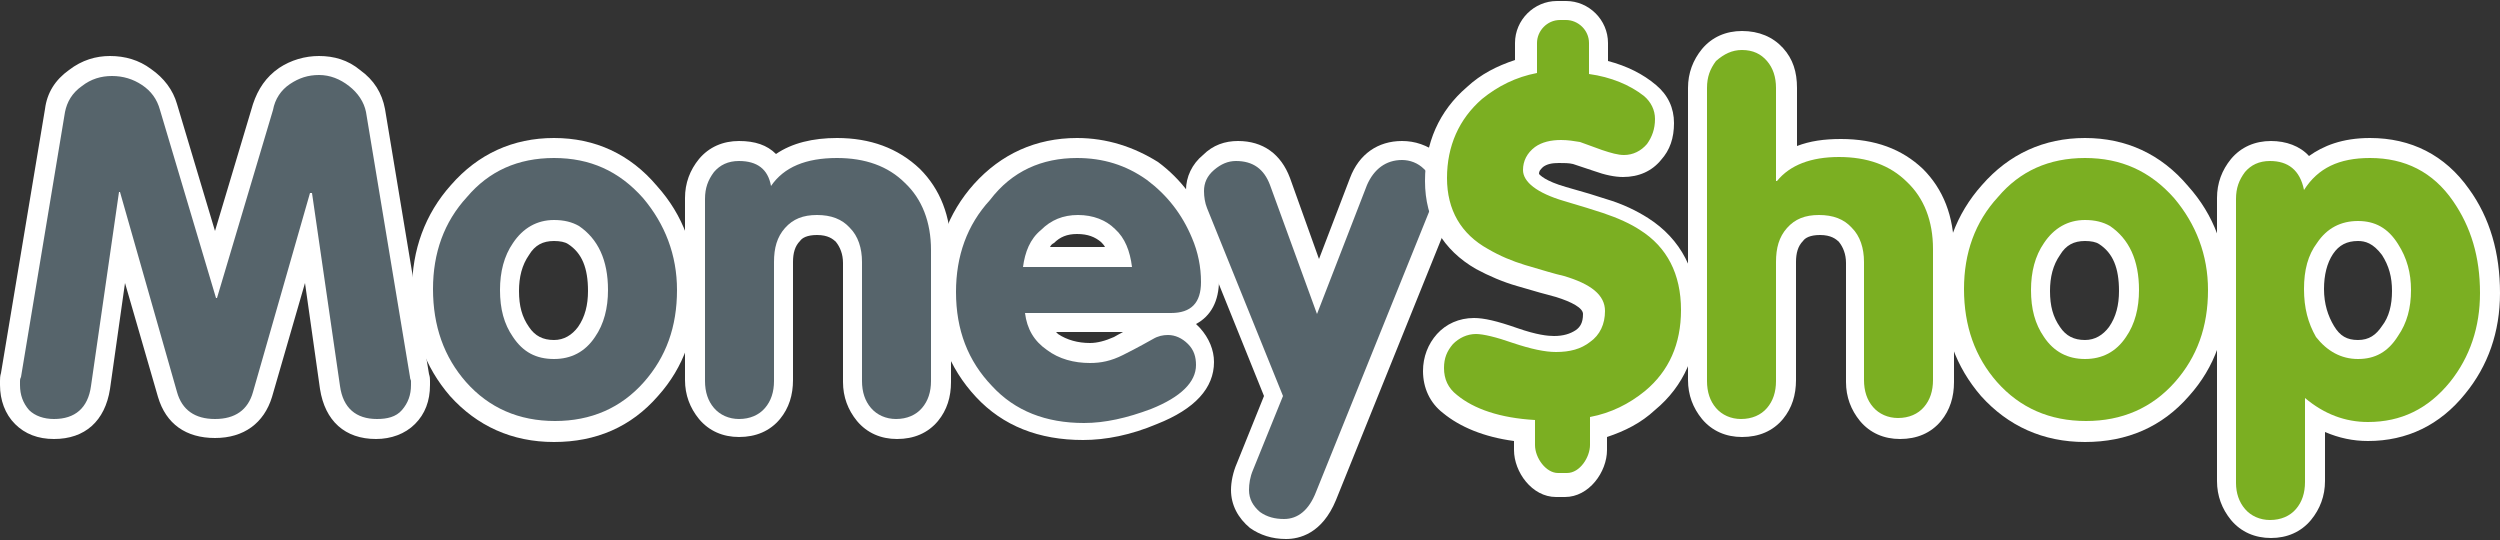
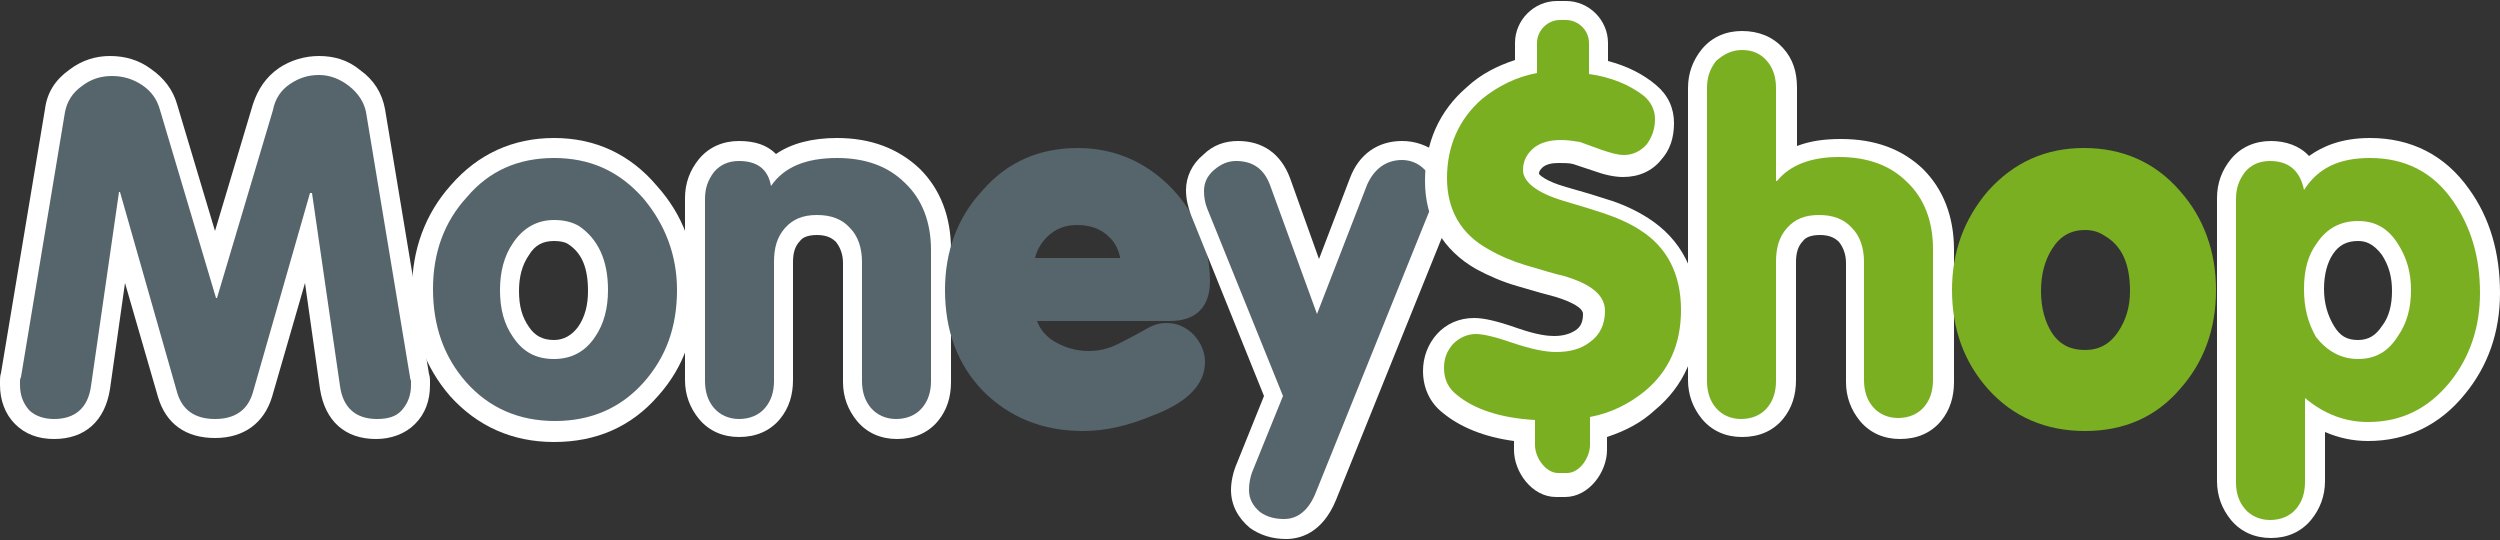
<svg xmlns="http://www.w3.org/2000/svg" version="1.1" id="Слой_1" x="0px" y="0px" width="250px" height="54px" viewBox="0 0 250 54" style="enable-background:new 0 0 250 54;" xml:space="preserve">
  <rect x="0" y="0" width="250" height="54" fill="#333333" stroke="none" />
  <style type="text/css">
	.st0{fill:#56646B;}
	.st1{fill:#FFFFFF;}
	.st2{fill:#7BAF22;}
</style>
  <g>
    <g>
      <path class="st0" d="M37.6,42.8c-2.6,0-4.3-1.5-4.7-4.1l-2.2-15.1l-4.5,15.8c-0.6,2.2-2.3,3.4-4.7,3.4c-2.4,0-4.1-1.2-4.7-3.4    l-4.5-15.8L10,38.7c-0.4,2.7-2.1,4.1-4.6,4.1c-1.3,0-2.3-0.4-3.2-1.2C1.4,40.8,1,39.7,1,38.5v-0.4c0-0.1,0-0.3,0.1-0.6L5.5,11    c0.2-1.3,0.9-2.4,2.1-3.2c1.1-0.8,2.2-1.2,3.6-1.2c1.3,0,2.5,0.4,3.5,1.1c1.1,0.7,1.8,1.7,2.2,3l4.7,15.9l4.7-15.9    c0.4-1.3,1.1-2.3,2.2-3c1.1-0.7,2.2-1.1,3.5-1.1c1.3,0,2.5,0.4,3.6,1.2c1.1,0.9,1.8,1.9,2,3.2l4.4,26.5c0,0.2,0.1,0.4,0.1,0.6v0.4    c0,1.3-0.4,2.4-1.2,3.2C39.9,42.4,38.9,42.8,37.6,42.8z" />
      <path class="st1" d="M31.9,7.5c1.1,0,2.1,0.4,3,1.1c0.9,0.7,1.5,1.6,1.7,2.6L41,37.7c0,0.2,0.1,0.3,0.1,0.4v0.4    c0,1-0.3,1.8-0.9,2.5s-1.5,0.9-2.5,0.9c-2.1,0-3.4-1.1-3.7-3.3l-2.8-19.3H31l-5.7,19.9c-0.5,1.8-1.8,2.7-3.8,2.7s-3.3-0.9-3.8-2.7    l-5.7-20h-0.1L9.1,38.6c-0.3,2.2-1.6,3.3-3.7,3.3c-1,0-1.9-0.3-2.5-0.9C2.3,40.3,2,39.5,2,38.5v-0.4c0-0.1,0-0.2,0.1-0.4l4.4-26.5    c0.2-1,0.7-1.9,1.7-2.6c0.9-0.7,1.9-1,3-1s2.1,0.3,3,0.9c0.9,0.6,1.5,1.4,1.8,2.5l5.6,18.8h0.1l5.6-18.8C27.5,9.9,28.1,9,29,8.4    C29.9,7.8,30.8,7.5,31.9,7.5 M31.9,5.6c-1.4,0-2.8,0.4-4,1.2c-1.3,0.9-2.1,2.1-2.6,3.6l-3.8,12.7l-3.8-12.7    c-0.4-1.4-1.3-2.6-2.6-3.5c-1.2-0.9-2.6-1.3-4.1-1.3C9.6,5.6,8.2,6,6.9,7c-1.4,1-2.2,2.3-2.4,3.9L0.1,37.3C0,37.6,0,37.9,0,38.1    v0.4c0,1.5,0.5,2.9,1.5,3.9c1,1,2.3,1.5,3.9,1.5c3.1,0,5.1-1.8,5.6-5l1.5-10.6l3.3,11.4c0.8,2.7,2.8,4.1,5.7,4.1s4.9-1.5,5.7-4.1    l3.3-11.4l1.5,10.6c0.5,3.2,2.5,5,5.6,5c1.5,0,2.9-0.5,3.9-1.5c1-1,1.5-2.3,1.5-3.9v-0.4c0-0.2,0-0.4-0.1-0.7l-4.4-26.5    C38.2,9.3,37.4,8,36,7C34.8,6,33.4,5.6,31.9,5.6L31.9,5.6z" />
    </g>
    <g>
      <path class="st0" d="M55.4,43.1c-3.9,0-7.2-1.4-9.7-4.2c-2.4-2.7-3.6-6-3.6-9.9c0-3.8,1.2-7.1,3.6-9.9c2.6-2.9,5.8-4.3,9.6-4.3    c3.9,0,7.1,1.4,9.6,4.3c2.4,2.7,3.6,6.1,3.6,9.9c0,3.9-1.2,7.2-3.6,9.9C62.5,41.7,59.3,43.1,55.4,43.1z M55.4,23    c-1.4,0-2.5,0.6-3.3,1.9c-0.7,1.1-1.1,2.5-1.1,4.2s0.4,3.1,1.1,4.2c0.8,1.2,1.9,1.7,3.3,1.7c1.4,0,2.5-0.6,3.3-1.8    c0.8-1.2,1.2-2.5,1.2-4.1c0-2.7-0.8-4.5-2.5-5.5C56.8,23.2,56.2,23,55.4,23z" />
      <path class="st1" d="M55.4,15.8c3.6,0,6.5,1.3,8.9,4c2.2,2.6,3.4,5.7,3.4,9.2c0,3.7-1.1,6.7-3.3,9.2c-2.3,2.6-5.3,3.9-8.9,3.9    c-3.6,0-6.6-1.3-8.9-3.9c-2.2-2.5-3.3-5.6-3.3-9.3c0-3.6,1.1-6.7,3.4-9.2C48.9,17.1,51.8,15.8,55.4,15.8 M55.4,35.9    c1.7,0,3.1-0.7,4.1-2.2c0.9-1.3,1.3-2.9,1.3-4.7c0-3-1-5.1-2.9-6.4c-0.7-0.4-1.5-0.6-2.5-0.6c-1.7,0-3.1,0.8-4.1,2.3    c-0.9,1.3-1.3,2.9-1.3,4.7c0,1.9,0.4,3.4,1.3,4.7C52.3,35.2,53.6,35.9,55.4,35.9 M55.4,13.8c-4.1,0-7.6,1.6-10.3,4.7    c-2.6,2.9-3.9,6.5-3.9,10.5c0,4.2,1.3,7.7,3.8,10.6c2.7,3,6.2,4.6,10.4,4.6s7.7-1.5,10.4-4.6c2.6-2.9,3.8-6.4,3.8-10.5    c0-4.1-1.3-7.6-3.9-10.5C63,15.4,59.5,13.8,55.4,13.8L55.4,13.8z M55.4,34c-1.1,0-1.9-0.4-2.5-1.3c-0.7-1-1-2.1-1-3.6    c0-1.4,0.3-2.6,1-3.6c0.6-1,1.4-1.4,2.5-1.4c0.6,0,1.1,0.1,1.4,0.3c1.4,0.9,2,2.4,2,4.7c0,1.4-0.3,2.6-1,3.6    C57.2,33.5,56.4,34,55.4,34L55.4,34z" />
    </g>
    <g>
      <path class="st0" d="M89.6,42.8c-1.3,0-2.4-0.5-3.2-1.5c-0.8-0.9-1.2-2-1.2-3.3V26.2c0-1.2-0.3-2.1-0.9-2.7c-0.6-0.6-1.4-1-2.6-1    c-1.1,0-1.9,0.3-2.5,1c-0.6,0.7-0.9,1.6-0.9,2.7v11.9c0,1.3-0.4,2.4-1.1,3.3c-0.8,1-1.9,1.5-3.3,1.5c-1.3,0-2.4-0.5-3.2-1.5    c-0.8-0.9-1.2-2-1.2-3.3V19.9c0-1.3,0.4-2.4,1.2-3.3c0.8-1,1.9-1.5,3.2-1.5c1.6,0,2.8,0.6,3.5,1.7c1.5-1.3,3.6-2,6.2-2    c3.1,0,5.6,0.9,7.5,2.7S94,21.9,94,25v13.1c0,1.3-0.4,2.4-1.1,3.3C92.1,42.4,91,42.8,89.6,42.8z" />
      <path class="st1" d="M83.7,15.8c2.8,0,5.1,0.8,6.8,2.5c1.7,1.6,2.6,3.9,2.6,6.7v13.1c0,1.1-0.3,2-0.9,2.7    c-0.6,0.7-1.5,1.1-2.6,1.1c-1,0-1.9-0.4-2.5-1.1c-0.6-0.7-0.9-1.6-0.9-2.7V26.2c0-1.4-0.4-2.6-1.2-3.4c-0.8-0.9-1.9-1.3-3.3-1.3    c-1.4,0-2.4,0.4-3.2,1.3c-0.8,0.9-1.1,2-1.1,3.4v11.9c0,1.1-0.3,2-0.9,2.7c-0.6,0.7-1.5,1.1-2.6,1.1c-1,0-1.9-0.4-2.5-1.1    c-0.6-0.7-0.9-1.6-0.9-2.7V19.9c0-1.1,0.3-1.9,0.9-2.7c0.6-0.7,1.4-1.1,2.5-1.1c1.8,0,2.9,0.8,3.2,2.5    C78.4,16.7,80.6,15.8,83.7,15.8 M83.7,13.8c-2.4,0-4.5,0.5-6.1,1.6c-0.9-0.9-2.1-1.3-3.7-1.3c-1.6,0-3,0.6-4,1.8    c-0.9,1.1-1.4,2.4-1.4,3.9v18.2c0,1.5,0.5,2.8,1.4,3.9c1,1.2,2.4,1.8,4,1.8c1.7,0,3.1-0.6,4.1-1.8c0.9-1.1,1.3-2.4,1.3-3.9V26.2    c0-0.9,0.2-1.6,0.7-2.1c0.2-0.3,0.7-0.6,1.7-0.6c1.1,0,1.6,0.4,1.9,0.7c0.4,0.5,0.7,1.2,0.7,2.1v11.9c0,1.5,0.5,2.8,1.4,3.9    c1,1.2,2.4,1.8,4,1.8c1.7,0,3.1-0.6,4.1-1.8c0.9-1.1,1.3-2.4,1.3-3.9V25c0-3.4-1.1-6.1-3.1-8.1C89.8,14.8,87,13.8,83.7,13.8    L83.7,13.8z" />
    </g>
    <g>
      <path class="st0" d="M108.3,43.1c-4.1,0-7.4-1.4-10-4c-2.6-2.7-3.8-6.1-3.8-10.1c0-3.8,1.2-7.2,3.7-9.9c2.5-2.9,5.7-4.3,9.6-4.3    c2.7,0,5.3,0.8,7.5,2.4c2.2,1.6,3.8,3.7,4.8,6.2c0.6,1.6,0.9,3.1,0.9,4.7c0,2.6-1.4,4-4,4h-13.3c0.3,0.8,0.8,1.4,1.5,1.9    c1.1,0.7,2.3,1.1,3.7,1.1c0.9,0,1.9-0.2,2.9-0.7c0.4-0.2,1.4-0.7,3-1.6c0.7-0.4,1.3-0.5,1.9-0.5c1,0,1.9,0.4,2.7,1.2    c0.7,0.8,1.1,1.7,1.1,2.7c0,2.2-1.7,4-5.1,5.3C112.8,42.6,110.5,43.1,108.3,43.1z M112,25.7c-0.2-0.9-0.6-1.6-1.2-2.1    c-0.7-0.7-1.8-1.1-3.1-1.1c-1.2,0-2.2,0.4-3,1.2c-0.6,0.6-1,1.3-1.2,2.1H112z" />
-       <path class="st1" d="M107.7,15.8c2.6,0,4.9,0.7,7,2.2c2,1.5,3.5,3.4,4.5,5.8c0.6,1.4,0.9,2.9,0.9,4.4c0,2.1-1,3.1-3,3.1h-14.6    c0.2,1.6,0.9,2.8,2.2,3.7c1.2,0.9,2.7,1.3,4.3,1.3c1.1,0,2.1-0.2,3.3-0.8c0.4-0.2,1.4-0.7,3-1.6c0.5-0.3,1-0.4,1.5-0.4    c0.7,0,1.4,0.3,2,0.9c0.6,0.6,0.8,1.3,0.8,2.1c0,1.7-1.5,3.2-4.5,4.4c-2.4,0.9-4.6,1.4-6.7,1.4c-3.8,0-6.9-1.2-9.2-3.7    c-2.4-2.5-3.6-5.6-3.6-9.4c0-3.6,1.1-6.7,3.4-9.2C101.2,17.1,104.2,15.8,107.7,15.8 M102.3,26.7h10.9c-0.2-1.6-0.7-2.9-1.7-3.8    c-0.9-0.9-2.2-1.4-3.7-1.4c-1.5,0-2.7,0.5-3.7,1.5C103,23.9,102.5,25.2,102.3,26.7 M107.7,13.8c-4.1,0-7.6,1.6-10.3,4.6    c-2.6,2.9-3.9,6.5-3.9,10.5c0,4.3,1.4,7.9,4.1,10.8c2.7,2.9,6.3,4.3,10.7,4.3c2.3,0,4.8-0.5,7.4-1.6c3.8-1.5,5.7-3.6,5.7-6.2    c0-1.2-0.5-2.4-1.4-3.4c-0.1-0.1-0.3-0.3-0.4-0.4c1.5-0.8,2.3-2.3,2.3-4.4c0-1.7-0.3-3.4-1-5.1c-1.1-2.7-2.8-5-5.1-6.7    C113.4,14.7,110.7,13.8,107.7,13.8L107.7,13.8z M105,24.7c0.1-0.2,0.2-0.3,0.4-0.4c0.6-0.6,1.3-0.9,2.3-0.9c1.1,0,1.8,0.3,2.4,0.8    c0.1,0.1,0.3,0.3,0.4,0.5L105,24.7L105,24.7z M105.6,33.2h6.7c-0.4,0.2-0.7,0.4-0.9,0.5c-0.9,0.4-1.7,0.6-2.4,0.6    c-1.2,0-2.3-0.3-3.2-0.9C105.7,33.3,105.6,33.2,105.6,33.2L105.6,33.2z" />
    </g>
    <g>
      <path class="st0" d="M128.4,52.9c-1.1,0-2.2-0.3-3-0.9c-1-0.7-1.5-1.8-1.5-3c0-0.7,0.2-1.5,0.5-2.4l2.8-7l-7.4-18.5    c-0.2-0.7-0.4-1.4-0.4-2.1c0-1.1,0.4-2,1.3-2.8c0.9-0.7,1.8-1.1,2.9-1.1c2.1,0,3.6,1.1,4.4,3.1l3.8,10.4l4.1-10.5    c0.8-2,2.3-3.1,4.3-3.1c1.1,0,2,0.4,2.9,1.1c0.9,0.7,1.3,1.7,1.3,2.8c0,0.7-0.1,1.5-0.4,2.1l-11.5,28.5    C131.5,52.3,129.7,52.9,128.4,52.9z" />
      <path class="st1" d="M140.2,16c0.8,0,1.6,0.3,2.2,0.9c0.7,0.6,1,1.3,1,2.1c0,0.6-0.1,1.2-0.3,1.7l-11.5,28.5    c-0.7,1.8-1.8,2.7-3.2,2.7c-0.9,0-1.7-0.2-2.4-0.7c-0.7-0.6-1.1-1.3-1.1-2.2c0-0.6,0.1-1.3,0.4-2l3-7.4l-7.6-18.8    c-0.2-0.5-0.3-1.1-0.3-1.7c0-0.8,0.3-1.5,1-2.1s1.4-0.9,2.2-0.9c1.7,0,2.8,0.8,3.4,2.4l4.7,12.9l5-12.9    C137.4,16.9,138.6,16,140.2,16 M140.2,14.1c-2.4,0-4.3,1.3-5.2,3.7l-3.1,8.1l-2.9-8.1c-0.9-2.4-2.7-3.7-5.2-3.7    c-1.3,0-2.5,0.4-3.5,1.4c-1.1,0.9-1.7,2.2-1.7,3.5c0,0.9,0.2,1.7,0.5,2.5l7.3,18.1l-2.7,6.7c-0.4,0.9-0.6,1.9-0.6,2.7    c0,1.5,0.7,2.8,1.9,3.8c1,0.7,2.2,1.1,3.6,1.1c1.3,0,3.6-0.5,5-3.9l11.5-28.5c0.3-0.8,0.5-1.6,0.5-2.5c0-1.4-0.6-2.6-1.7-3.6    C142.7,14.5,141.5,14.1,140.2,14.1L140.2,14.1z" />
    </g>
    <g>
      <path class="st2" d="M189.9,42.8c-1.3,0-2.4-0.5-3.2-1.5c-0.8-0.9-1.2-2-1.2-3.3V26.2c0-1.2-0.3-2.1-0.9-2.7c-0.6-0.6-1.4-1-2.6-1    c-1.1,0-1.9,0.3-2.5,1c-0.6,0.7-0.9,1.6-0.9,2.7v11.9c0,1.3-0.4,2.4-1.1,3.3c-0.8,1-1.9,1.5-3.3,1.5c-1.3,0-2.4-0.5-3.2-1.5    c-0.8-0.9-1.2-2-1.2-3.3V8.8c0-1.3,0.4-2.4,1.2-3.3c0.8-1,1.9-1.5,3.2-1.5c1.4,0,2.5,0.5,3.3,1.4c0.7,0.9,1.1,2,1.1,3.4v7.3    c1.4-0.9,3.2-1.3,5.3-1.3c3.1,0,5.6,0.9,7.5,2.7c1.9,1.8,2.9,4.3,2.9,7.4v13.1c0,1.3-0.4,2.4-1.1,3.3    C192.4,42.4,191.3,42.8,189.9,42.8z" />
      <path class="st1" d="M174.2,5c1.1,0,1.9,0.4,2.5,1.1c0.6,0.7,0.9,1.6,0.9,2.7v9.3h0.1c1.3-1.6,3.4-2.4,6.2-2.4    c2.8,0,5.1,0.8,6.8,2.5c1.7,1.6,2.6,3.9,2.6,6.7v13.1c0,1.1-0.3,2-0.9,2.7c-0.6,0.7-1.5,1.1-2.6,1.1c-1,0-1.9-0.4-2.5-1.1    c-0.6-0.7-0.9-1.6-0.9-2.7V26.2c0-1.4-0.4-2.6-1.2-3.4c-0.8-0.9-1.9-1.3-3.3-1.3c-1.4,0-2.4,0.4-3.2,1.3s-1.1,2-1.1,3.4v11.9    c0,1.1-0.3,2-0.9,2.7c-0.6,0.7-1.5,1.1-2.6,1.1c-1,0-1.9-0.4-2.5-1.1c-0.6-0.7-0.9-1.6-0.9-2.7V8.8c0-1.1,0.3-1.9,0.9-2.7    C172.4,5.4,173.2,5,174.2,5 M174.2,3.1c-1.6,0-3,0.6-4,1.8c-0.9,1.1-1.4,2.4-1.4,3.9v29.2c0,1.5,0.5,2.8,1.4,3.9    c1,1.2,2.4,1.8,4,1.8c1.7,0,3.1-0.6,4.1-1.8c0.9-1.1,1.3-2.4,1.3-3.9V26.2c0-0.9,0.2-1.6,0.7-2.1c0.2-0.3,0.7-0.6,1.7-0.6    c1.1,0,1.6,0.4,1.9,0.7c0.4,0.5,0.7,1.2,0.7,2.1v11.9c0,1.5,0.5,2.8,1.4,3.9c1,1.2,2.4,1.8,4,1.8c1.7,0,3.1-0.6,4.1-1.8    c0.9-1.1,1.3-2.4,1.3-3.9V25c0-3.4-1.1-6.1-3.1-8.1c-2.1-2-4.8-3-8.2-3c-1.7,0-3.1,0.2-4.4,0.7V8.8c0-1.6-0.4-2.9-1.4-4    C177.3,3.7,175.9,3.1,174.2,3.1L174.2,3.1z" />
    </g>
    <g>
      <path class="st2" d="M208.5,43.1c-3.9,0-7.2-1.4-9.7-4.2c-2.4-2.7-3.6-6-3.6-9.9c0-3.8,1.2-7.1,3.6-9.9c2.6-2.9,5.8-4.3,9.6-4.3    c3.8,0,7.1,1.4,9.6,4.3c2.4,2.7,3.6,6.1,3.6,9.9c0,3.9-1.2,7.2-3.6,9.9C215.6,41.7,212.4,43.1,208.5,43.1z M208.5,23    c-1.4,0-2.5,0.6-3.3,1.9c-0.7,1.1-1.1,2.5-1.1,4.2s0.4,3.1,1.1,4.2c0.8,1.2,1.9,1.7,3.3,1.7c1.4,0,2.5-0.6,3.3-1.8    c0.8-1.2,1.2-2.5,1.2-4.1c0-2.7-0.8-4.5-2.5-5.5C209.9,23.2,209.3,23,208.5,23z" />
-       <path class="st1" d="M208.5,15.8c3.6,0,6.5,1.3,8.9,4c2.2,2.6,3.4,5.7,3.4,9.2c0,3.7-1.1,6.7-3.3,9.2c-2.3,2.6-5.3,3.9-8.9,3.9    c-3.6,0-6.6-1.3-8.9-3.9c-2.2-2.5-3.3-5.6-3.3-9.3c0-3.6,1.1-6.7,3.4-9.2C202,17.1,204.9,15.8,208.5,15.8 M208.5,35.9    c1.7,0,3.1-0.7,4.1-2.2c0.9-1.3,1.3-2.9,1.3-4.7c0-3-1-5.1-2.9-6.4c-0.7-0.4-1.5-0.6-2.5-0.6c-1.7,0-3.1,0.8-4.1,2.3    c-0.9,1.3-1.3,2.9-1.3,4.7c0,1.9,0.4,3.4,1.3,4.7C205.4,35.2,206.8,35.9,208.5,35.9 M208.5,13.8c-4.1,0-7.6,1.6-10.3,4.7    c-2.6,2.9-3.9,6.5-3.9,10.5c0,4.2,1.3,7.7,3.8,10.6c2.7,3,6.2,4.6,10.4,4.6s7.7-1.5,10.4-4.6c2.6-2.9,3.8-6.4,3.8-10.5    c0-4.1-1.3-7.6-3.9-10.5C216.1,15.4,212.6,13.8,208.5,13.8L208.5,13.8z M208.5,34c-1.1,0-1.9-0.4-2.5-1.3c-0.7-1-1-2.1-1-3.6    c0-1.4,0.3-2.6,1-3.6c0.6-1,1.4-1.4,2.5-1.4c0.6,0,1.1,0.1,1.4,0.3c1.4,0.9,2,2.4,2,4.7c0,1.4-0.3,2.6-1,3.6    C210.3,33.5,209.5,34,208.5,34L208.5,34z" />
    </g>
    <g>
      <path class="st2" d="M227,52.9c-1.3,0-2.4-0.5-3.2-1.5c-0.7-0.9-1.1-2-1.1-3.3V19.9c0-1.3,0.4-2.4,1.2-3.3c0.8-1,1.9-1.5,3.2-1.5    c1.7,0,2.9,0.7,3.7,1.9c1.5-1.4,3.6-2.2,6.2-2.2c3.8,0,6.9,1.6,9.1,4.7c1.9,2.7,2.9,6,2.9,9.8c0,3.7-1.1,6.9-3.2,9.5    c-2.4,2.9-5.4,4.4-9,4.4c-1.9,0-3.7-0.5-5.3-1.4v6.5c0,1.3-0.4,2.4-1.1,3.3C229.5,52.4,228.4,52.9,227,52.9z M235.8,23    c-1.4,0-2.5,0.6-3.3,1.7c-0.7,1.1-1.1,2.4-1.1,4c0,1.7,0.4,3.1,1.1,4.2c0.8,1.3,1.9,1.9,3.3,1.9c1.4,0,2.4-0.6,3.2-1.8    c0.7-1.1,1.1-2.5,1.1-4.1c0-1.5-0.4-2.9-1.2-4.1C238.2,23.6,237.1,23,235.8,23z" />
      <path class="st1" d="M237,15.8c3.5,0,6.3,1.4,8.3,4.3c1.8,2.6,2.7,5.6,2.7,9.2c0,3.4-1,6.4-3,8.9c-2.2,2.7-4.9,4-8.2,4    c-2.3,0-4.4-0.8-6.3-2.4v8.4c0,1.1-0.3,2-0.9,2.7c-0.6,0.7-1.5,1.1-2.6,1.1c-1,0-1.9-0.4-2.5-1.1c-0.6-0.7-0.9-1.6-0.9-2.6V19.9    c0-1.1,0.3-1.9,0.9-2.7c0.6-0.7,1.4-1.1,2.5-1.1c1.8,0,3,0.9,3.4,2.9C231.8,16.8,233.9,15.8,237,15.8 M235.8,35.9    c1.7,0,3-0.7,4-2.3c0.9-1.3,1.3-2.8,1.3-4.6c0-1.7-0.4-3.2-1.3-4.6c-1-1.6-2.3-2.3-4-2.3c-1.7,0-3.1,0.7-4.1,2.2    c-0.9,1.2-1.3,2.7-1.3,4.6c0,1.9,0.4,3.4,1.2,4.8C232.7,35.1,234.1,35.9,235.8,35.9 M237,13.8c-2.8,0-4.7,0.8-6.1,1.8    c-0.9-1-2.3-1.5-3.8-1.5c-1.6,0-3,0.6-4,1.8c-0.9,1.1-1.4,2.4-1.4,3.9v28.3c0,1.5,0.5,2.8,1.4,3.9c1,1.2,2.4,1.8,4,1.8    c1.6,0,3-0.6,4-1.8c0.9-1.1,1.4-2.4,1.4-3.9v-4.9c1.4,0.6,2.8,0.9,4.3,0.9c3.9,0,7.2-1.6,9.7-4.7c2.3-2.8,3.5-6.2,3.5-10.1    c0-4-1-7.5-3.1-10.4C244.5,15.5,241.1,13.8,237,13.8L237,13.8z M235.8,34c-1.1,0-1.8-0.4-2.4-1.4c-0.6-1-1-2.2-1-3.7    c0-1.4,0.3-2.6,0.9-3.5c0.6-0.9,1.4-1.3,2.5-1.3c0.7,0,1.5,0.2,2.4,1.4c0.7,1.1,1,2.2,1,3.6c0,1.4-0.3,2.6-1,3.5    C237.6,33.5,236.9,34,235.8,34L235.8,34z" />
    </g>
    <g>
      <path class="st2" d="M155.6,48.4c-1.9,0-3.2-2-3.2-3.7V43c-3.2-0.4-5.7-1.2-7.5-2.7c-1.1-0.9-1.6-2.1-1.6-3.5    c0-1.2,0.4-2.2,1.1-3.1c0.8-0.9,1.8-1.3,3-1.3c0.9,0,2.2,0.3,4,1c1.7,0.6,3,0.9,4,0.9c1.2,0,2.1-0.3,2.8-0.8    c0.7-0.6,1.1-1.3,1.1-2.3c0-1.1-1.1-1.9-3.4-2.6c-0.9-0.2-2.2-0.6-3.9-1.1c-1.4-0.4-2.7-1-3.9-1.7c-3.1-1.7-4.6-4.4-4.6-7.9    s1.3-6.4,3.8-8.6c1.5-1.3,3.2-2.2,5.1-2.7V4.3c0-1.8,1.4-3.2,3.2-3.2h0.9c1.8,0,3.2,1.4,3.2,3.2v2.3c2.1,0.4,3.8,1.2,5.2,2.3    c0.9,0.8,1.4,1.8,1.4,3.1s-0.4,2.3-1.1,3.1c-0.8,0.9-1.8,1.4-3.1,1.4c-0.7,0-1.5-0.2-2.6-0.6l-2.1-0.7c-0.5-0.1-1-0.1-1.6-0.1    c-0.8,0-1.5,0.2-2.1,0.6c-0.6,0.4-0.8,0.9-0.8,1.5c0,0.7,1.3,1.5,3.4,2.2c1.7,0.5,3.1,0.9,3.9,1.2c1.6,0.6,2.9,1.2,4,1.8    c3,1.9,4.5,4.9,4.5,8.8c0,3.6-1.3,6.6-4,8.9c-1.5,1.3-3.2,2.2-5.1,2.7v2c0,1.8-1.4,3.7-3.2,3.7L155.6,48.4L155.6,48.4z" />
      <path class="st1" d="M156.6,2c1.2,0,2.3,1,2.3,2.3v3.1c2.2,0.3,4.1,1.1,5.5,2.2c0.7,0.6,1.1,1.4,1.1,2.3c0,1-0.3,1.8-0.8,2.5    c-0.6,0.7-1.4,1.1-2.3,1.1c-0.6,0-1.3-0.2-2.2-0.5l-2.2-0.8c-0.6-0.1-1.2-0.2-1.9-0.2c-1,0-1.9,0.2-2.6,0.7    c-0.8,0.6-1.2,1.4-1.2,2.3c0,1.2,1.4,2.3,4.1,3.1c1.7,0.5,3,0.9,3.9,1.2c1.5,0.5,2.8,1.1,3.7,1.7c2.7,1.7,4.1,4.4,4.1,8    c0,3.4-1.2,6.1-3.6,8.1c-1.6,1.3-3.4,2.2-5.5,2.6c0,0.1,0,0.1,0,0.2v2.6c0,1.2-1,2.8-2.3,2.8h-0.9c-1.2,0-2.3-1.5-2.3-2.8V42    c-3.5-0.2-6.1-1.1-7.8-2.5c-0.9-0.7-1.3-1.6-1.3-2.7c0-1,0.3-1.7,0.9-2.4c0.6-0.6,1.4-1,2.3-1c0.7,0,2,0.3,3.7,0.9    c1.8,0.6,3.2,0.9,4.3,0.9c1.4,0,2.5-0.3,3.4-1c1-0.7,1.5-1.8,1.5-3.1c0-1.6-1.4-2.7-4.1-3.5c-0.9-0.2-2.2-0.6-3.9-1.1    c-1.3-0.4-2.5-0.9-3.7-1.6c-2.7-1.5-4.1-3.9-4.1-7.1c0-3.2,1.2-5.9,3.5-7.9c1.6-1.3,3.4-2.2,5.5-2.6V4.3c0-1.2,1-2.3,2.3-2.3    L156.6,2 M156.6,0.1h-0.9c-2.3,0-4.2,1.9-4.2,4.2V6c-1.8,0.6-3.4,1.4-4.8,2.7c-2.8,2.4-4.2,5.6-4.2,9.4c0,3.9,1.8,6.9,5.1,8.8    c1.3,0.7,2.7,1.3,4.1,1.7h0h0c1.7,0.5,3.1,0.9,3.9,1.1c1.6,0.5,2.7,1.1,2.7,1.7c0,0.9-0.3,1.3-0.7,1.6c-0.6,0.4-1.3,0.6-2.2,0.6    c-0.6,0-1.7-0.1-3.7-0.8c-2-0.7-3.3-1-4.3-1c-1.5,0-2.8,0.6-3.7,1.6c-0.9,1-1.4,2.3-1.4,3.7c0,1.7,0.7,3.2,2,4.2    c1.7,1.4,4.1,2.4,7.1,2.8v0.9c0,2.2,1.8,4.7,4.2,4.7h0.9c2.4,0,4.2-2.5,4.2-4.7v-1.3c1.8-0.6,3.4-1.4,4.8-2.7    c2.9-2.4,4.3-5.7,4.3-9.6c0-4.2-1.7-7.5-5-9.6c-1.1-0.7-2.5-1.4-4.2-1.9c-0.9-0.3-2.2-0.7-4-1.2c-2.1-0.6-2.6-1.2-2.7-1.3    c0-0.3,0.1-0.4,0.4-0.7c0.4-0.3,0.9-0.4,1.6-0.4c0.5,0,1,0,1.4,0.1l2.1,0.7c1.1,0.4,2.1,0.6,2.9,0.6c1.6,0,2.9-0.6,3.8-1.7    c0.9-1,1.3-2.2,1.3-3.7c0-1.5-0.6-2.8-1.8-3.8c-1.3-1.1-2.9-1.9-4.8-2.4V4.3C160.8,2,158.9,0.1,156.6,0.1L156.6,0.1z" />
    </g>
  </g>
</svg>